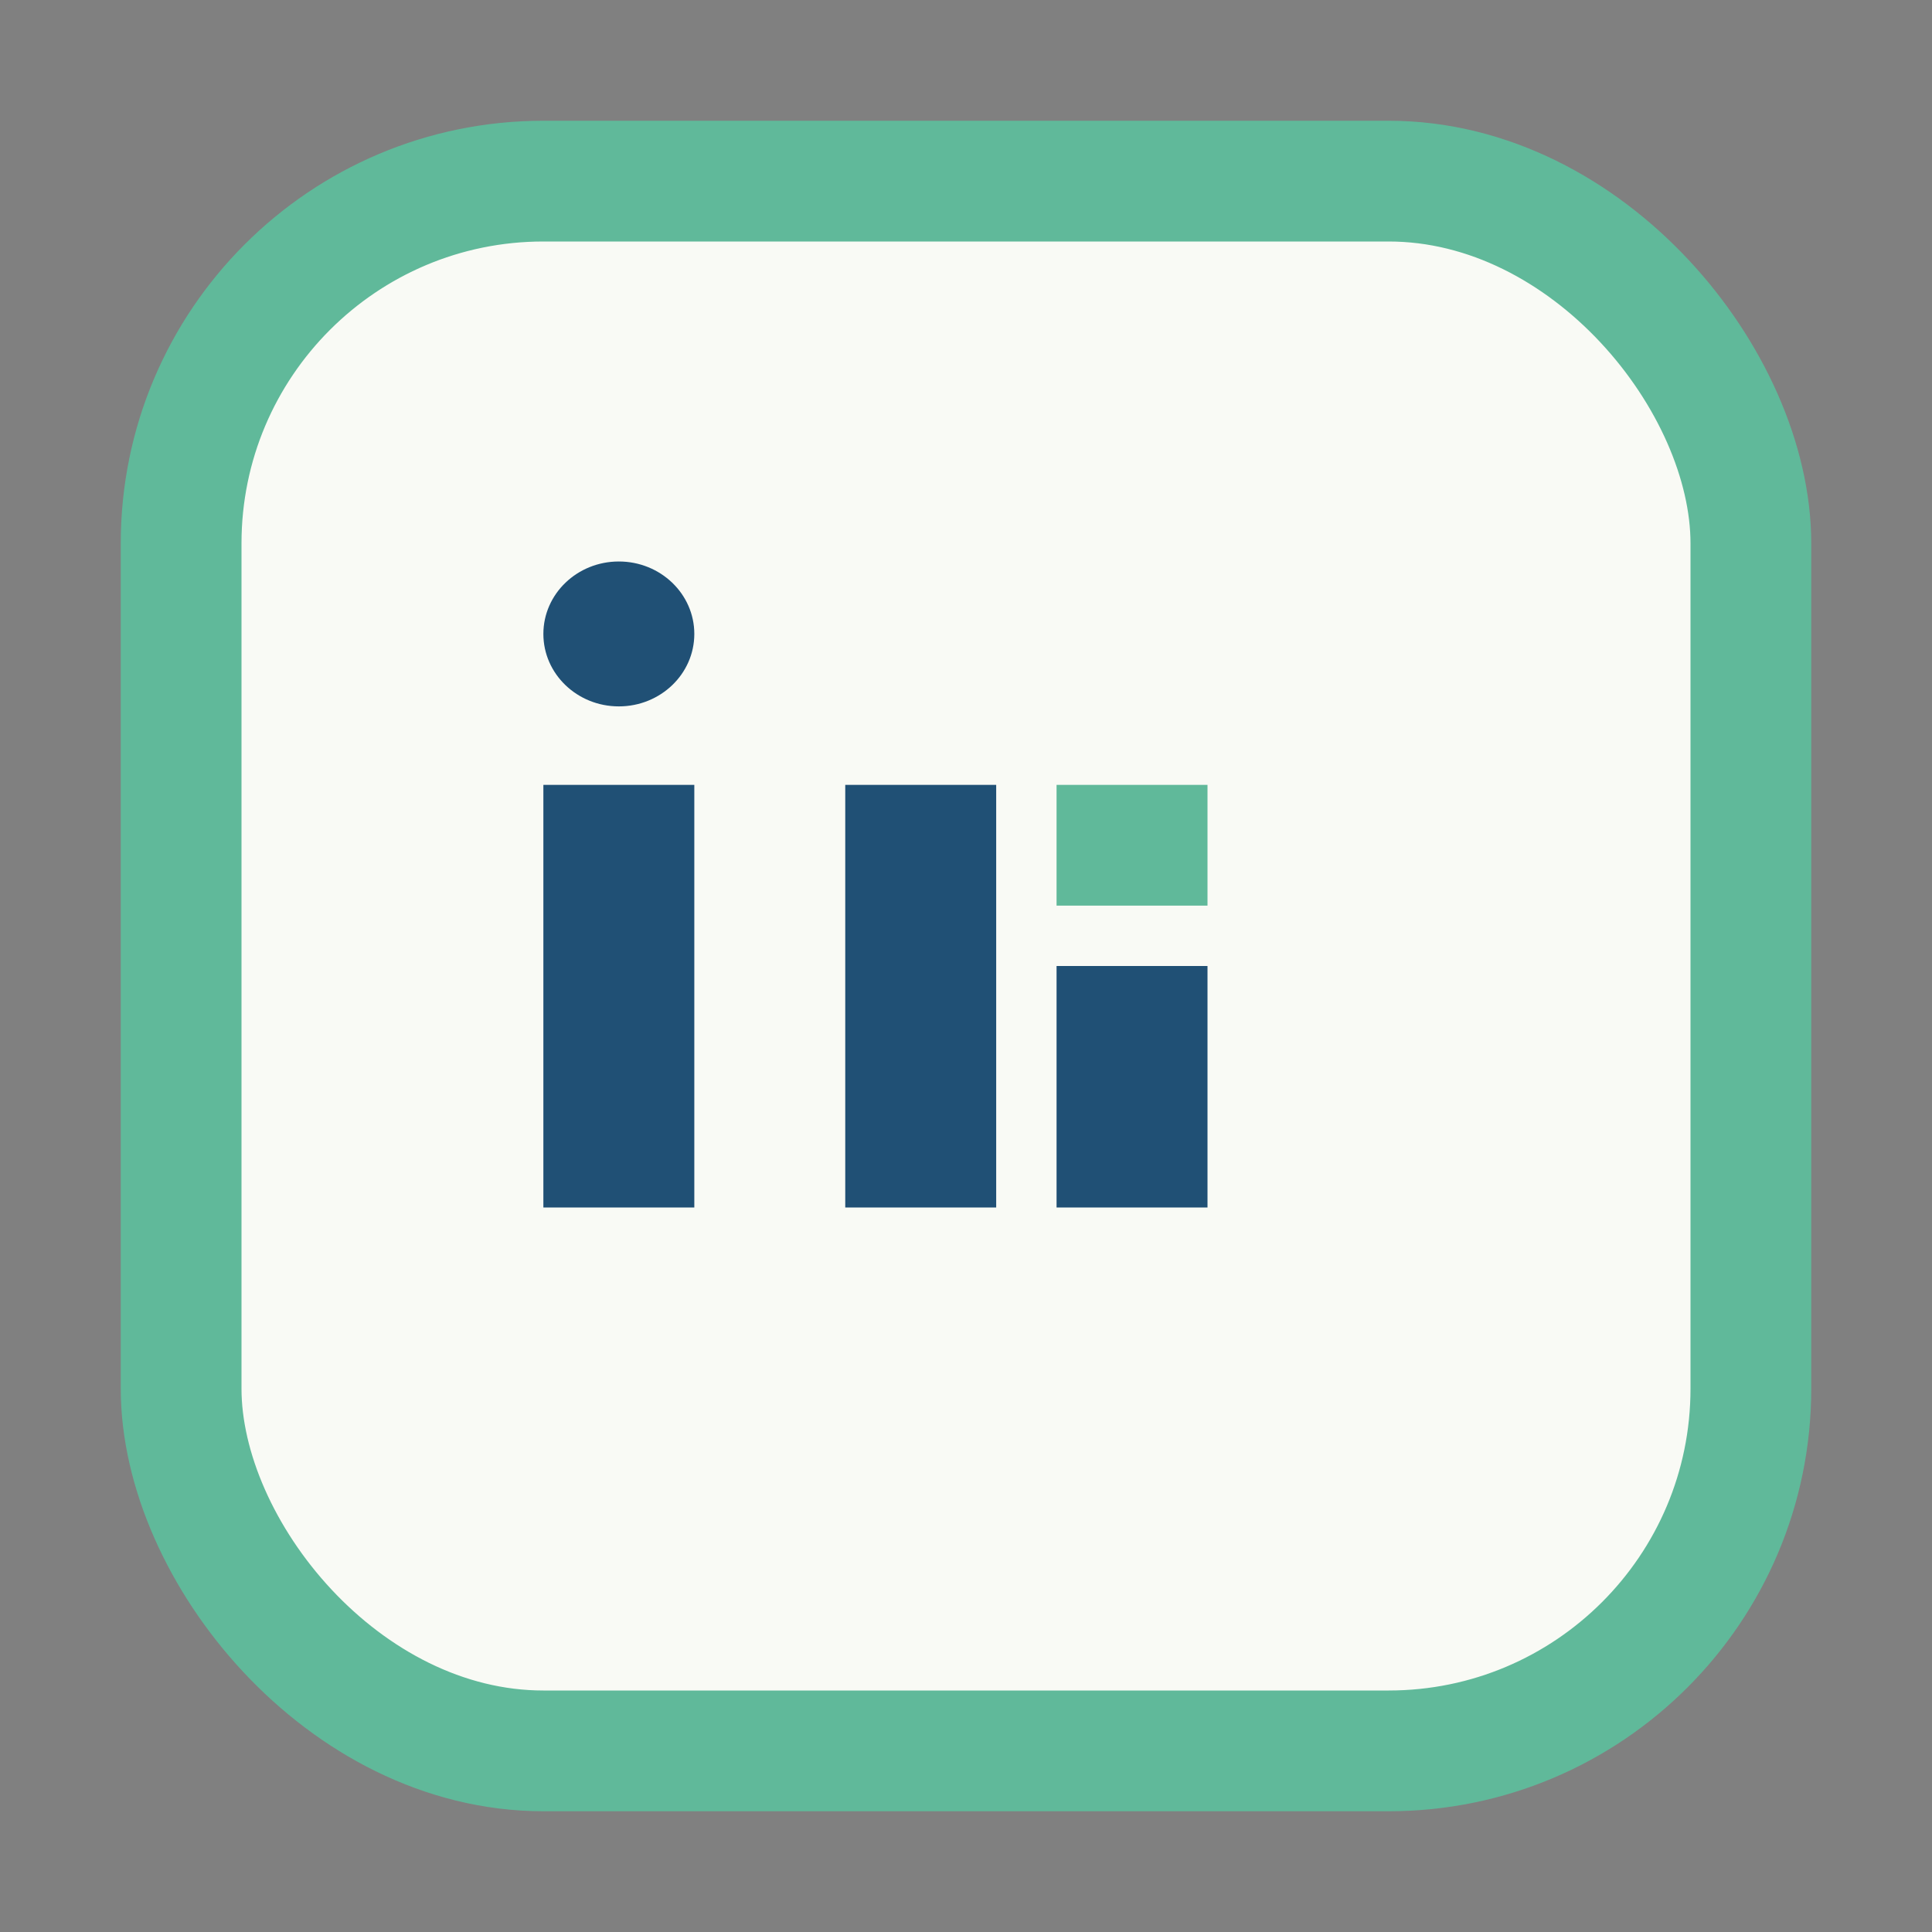
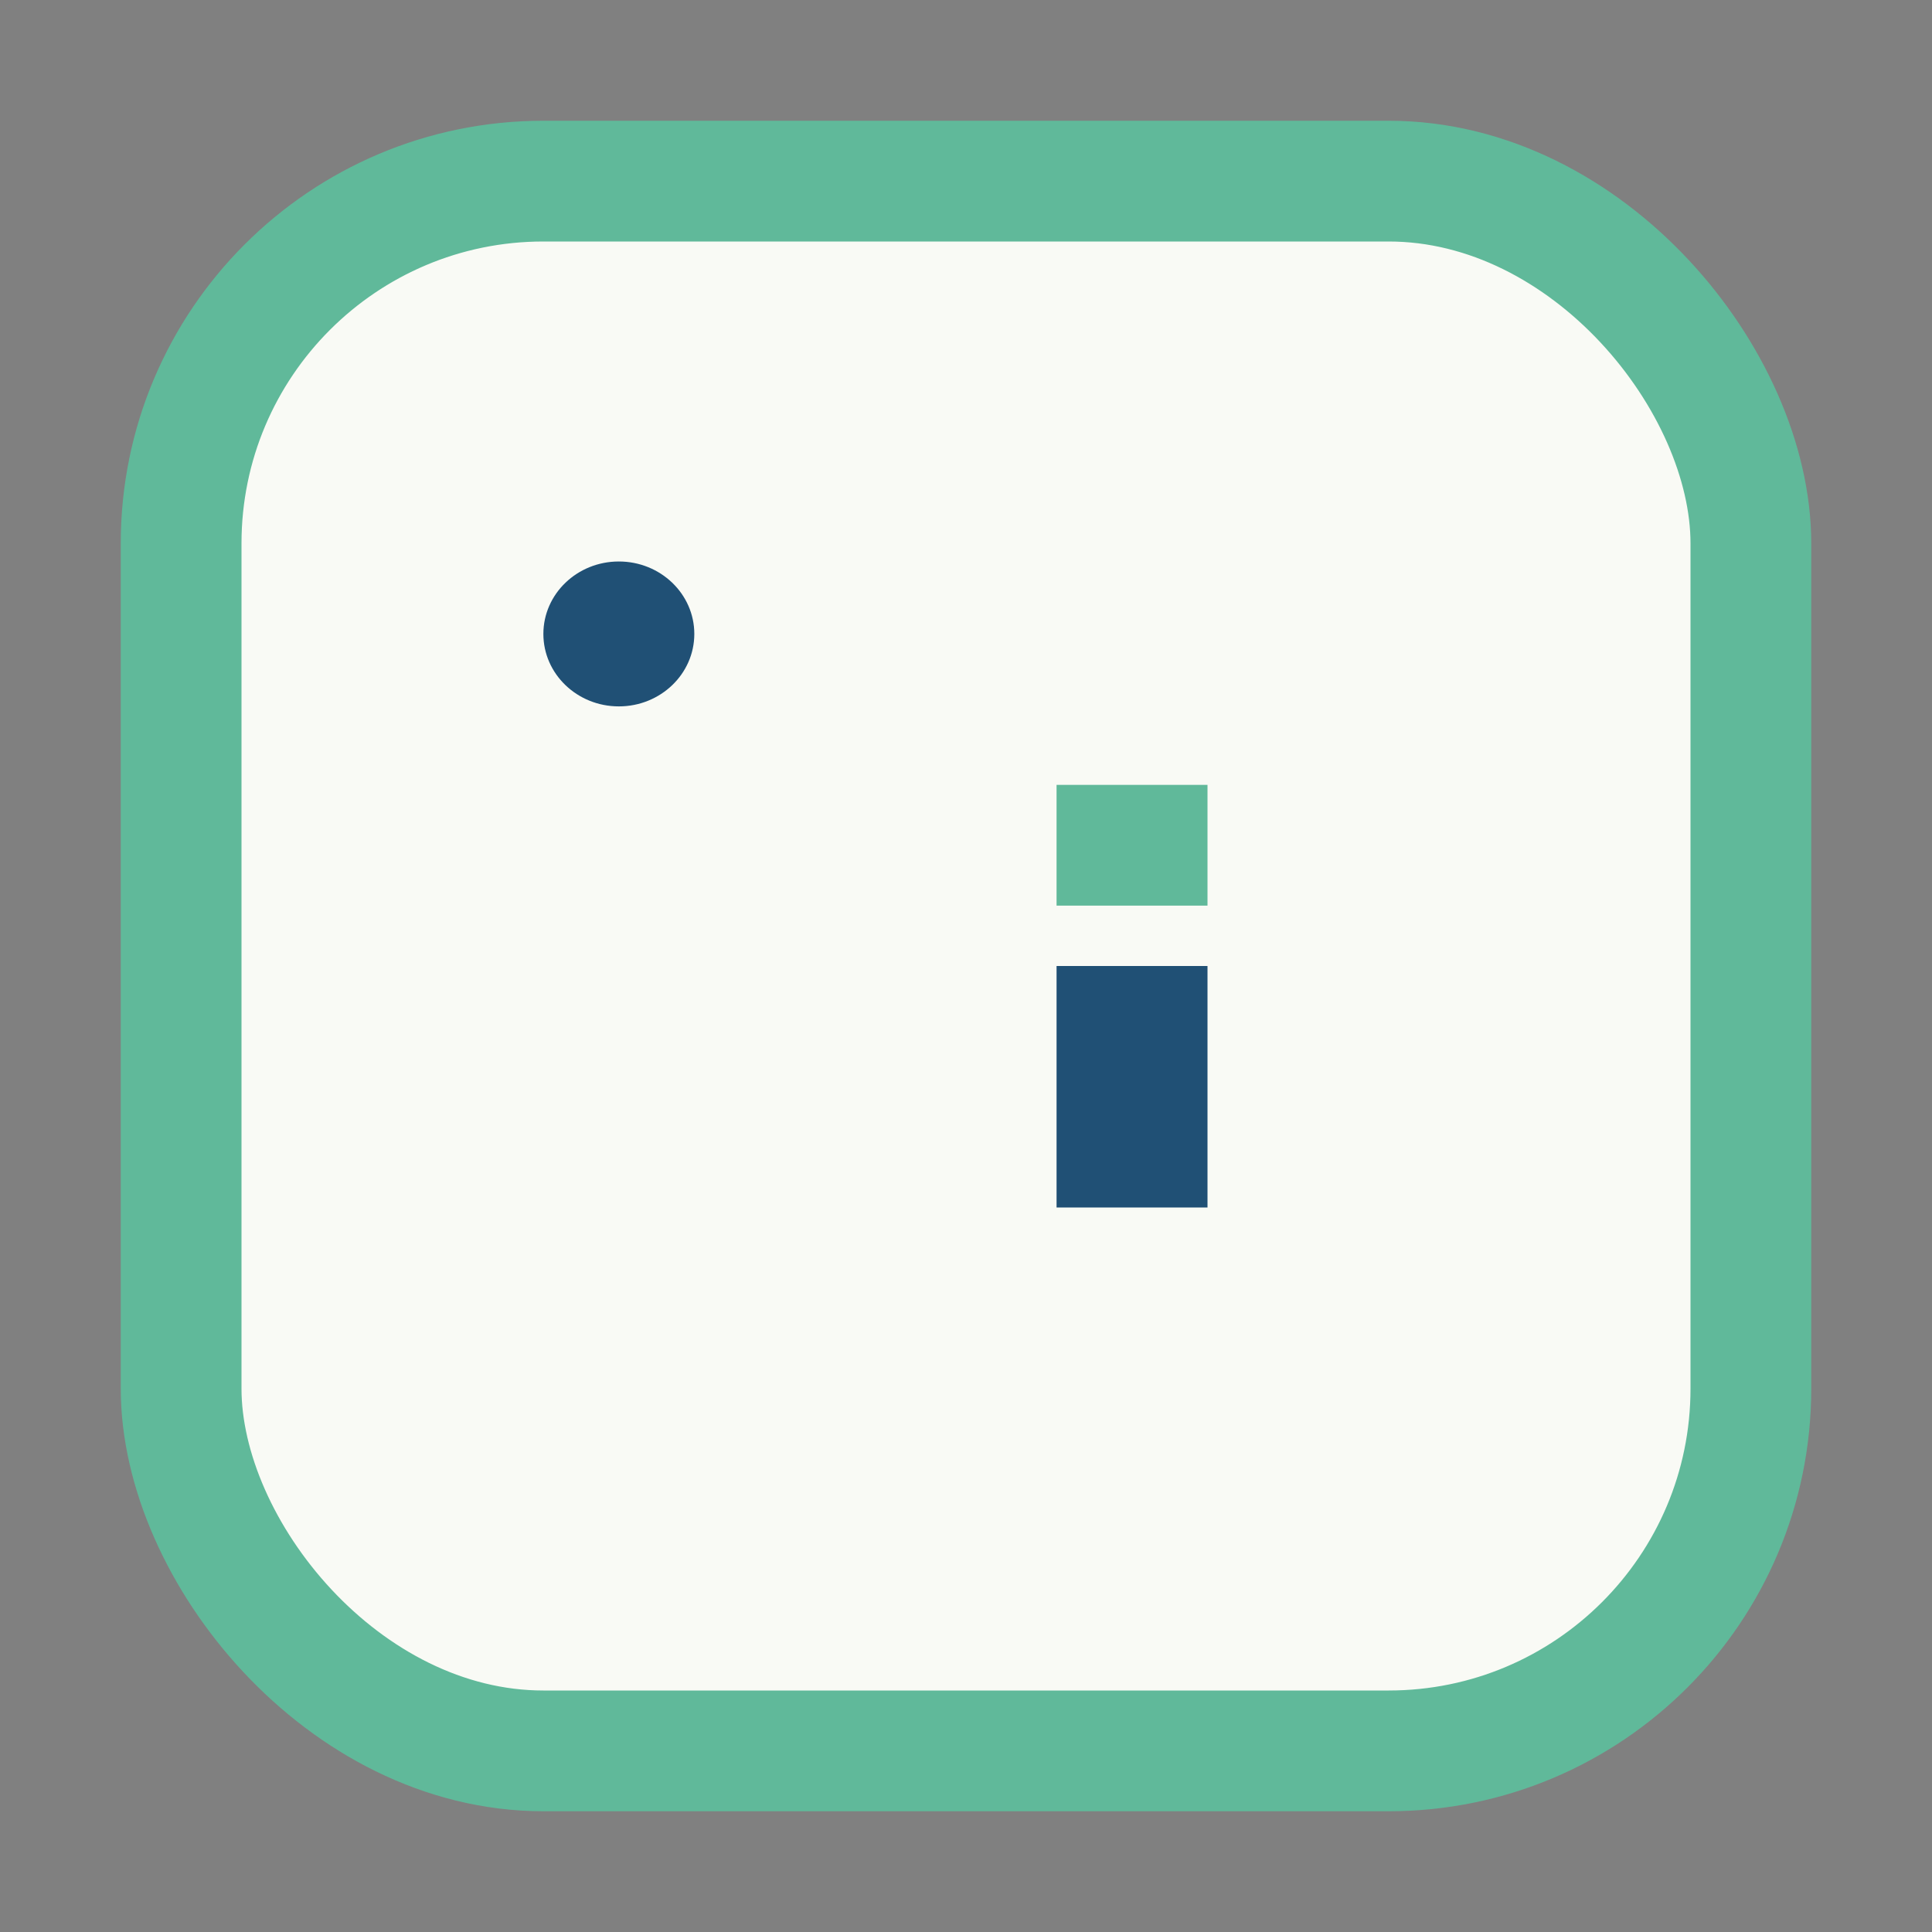
<svg xmlns="http://www.w3.org/2000/svg" width="32" height="32" viewBox="0 0 32 32">
  <rect x="0" y="0" width="32" height="32" fill="#808080" stroke="none" />
  <rect x="3" y="3" width="26" height="26" rx="6" fill="#F9FAF5" stroke="#60B99A" stroke-width="2" />
-   <rect x="9" y="13" width="2.5" height="7" fill="#205075" />
-   <rect x="14" y="13" width="2.5" height="7" fill="#205075" />
  <ellipse cx="10.25" cy="10.5" rx="1.25" ry="1.2" fill="#205075" />
  <rect x="17.5" y="16" width="2.5" height="4" fill="#205075" />
  <rect x="17.5" y="13" width="2.5" height="2" fill="#60B99A" />
</svg>